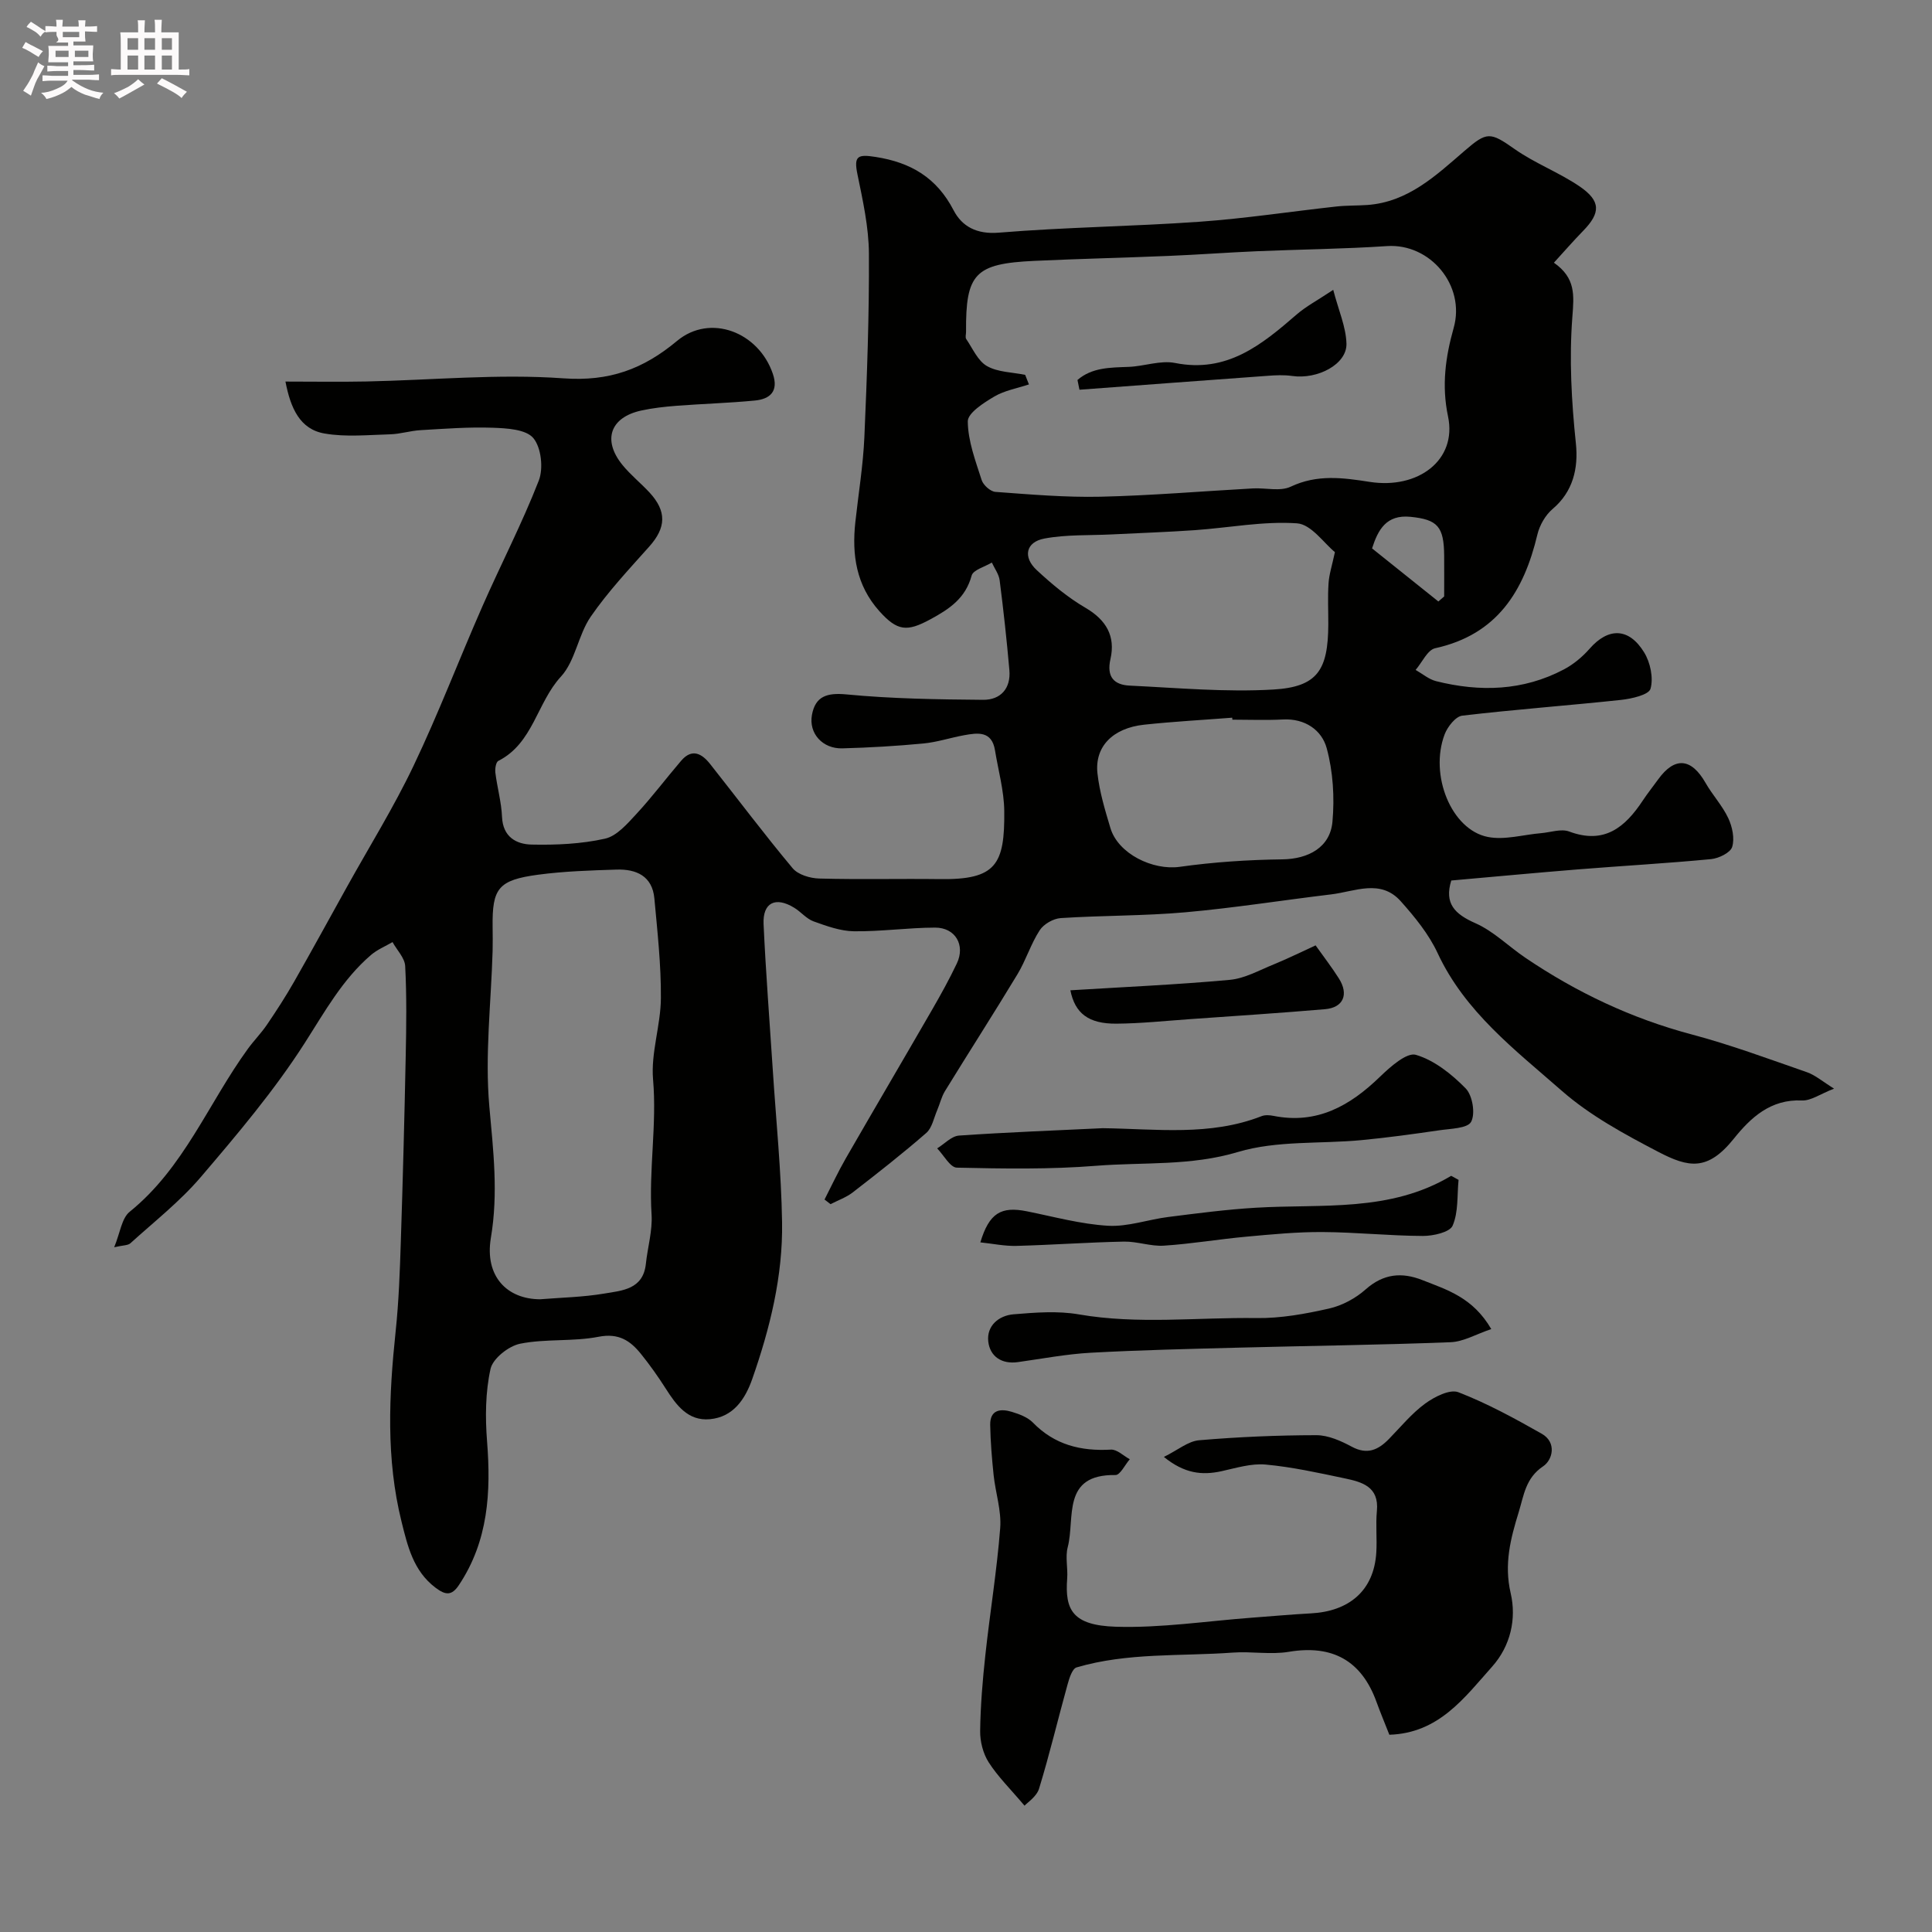
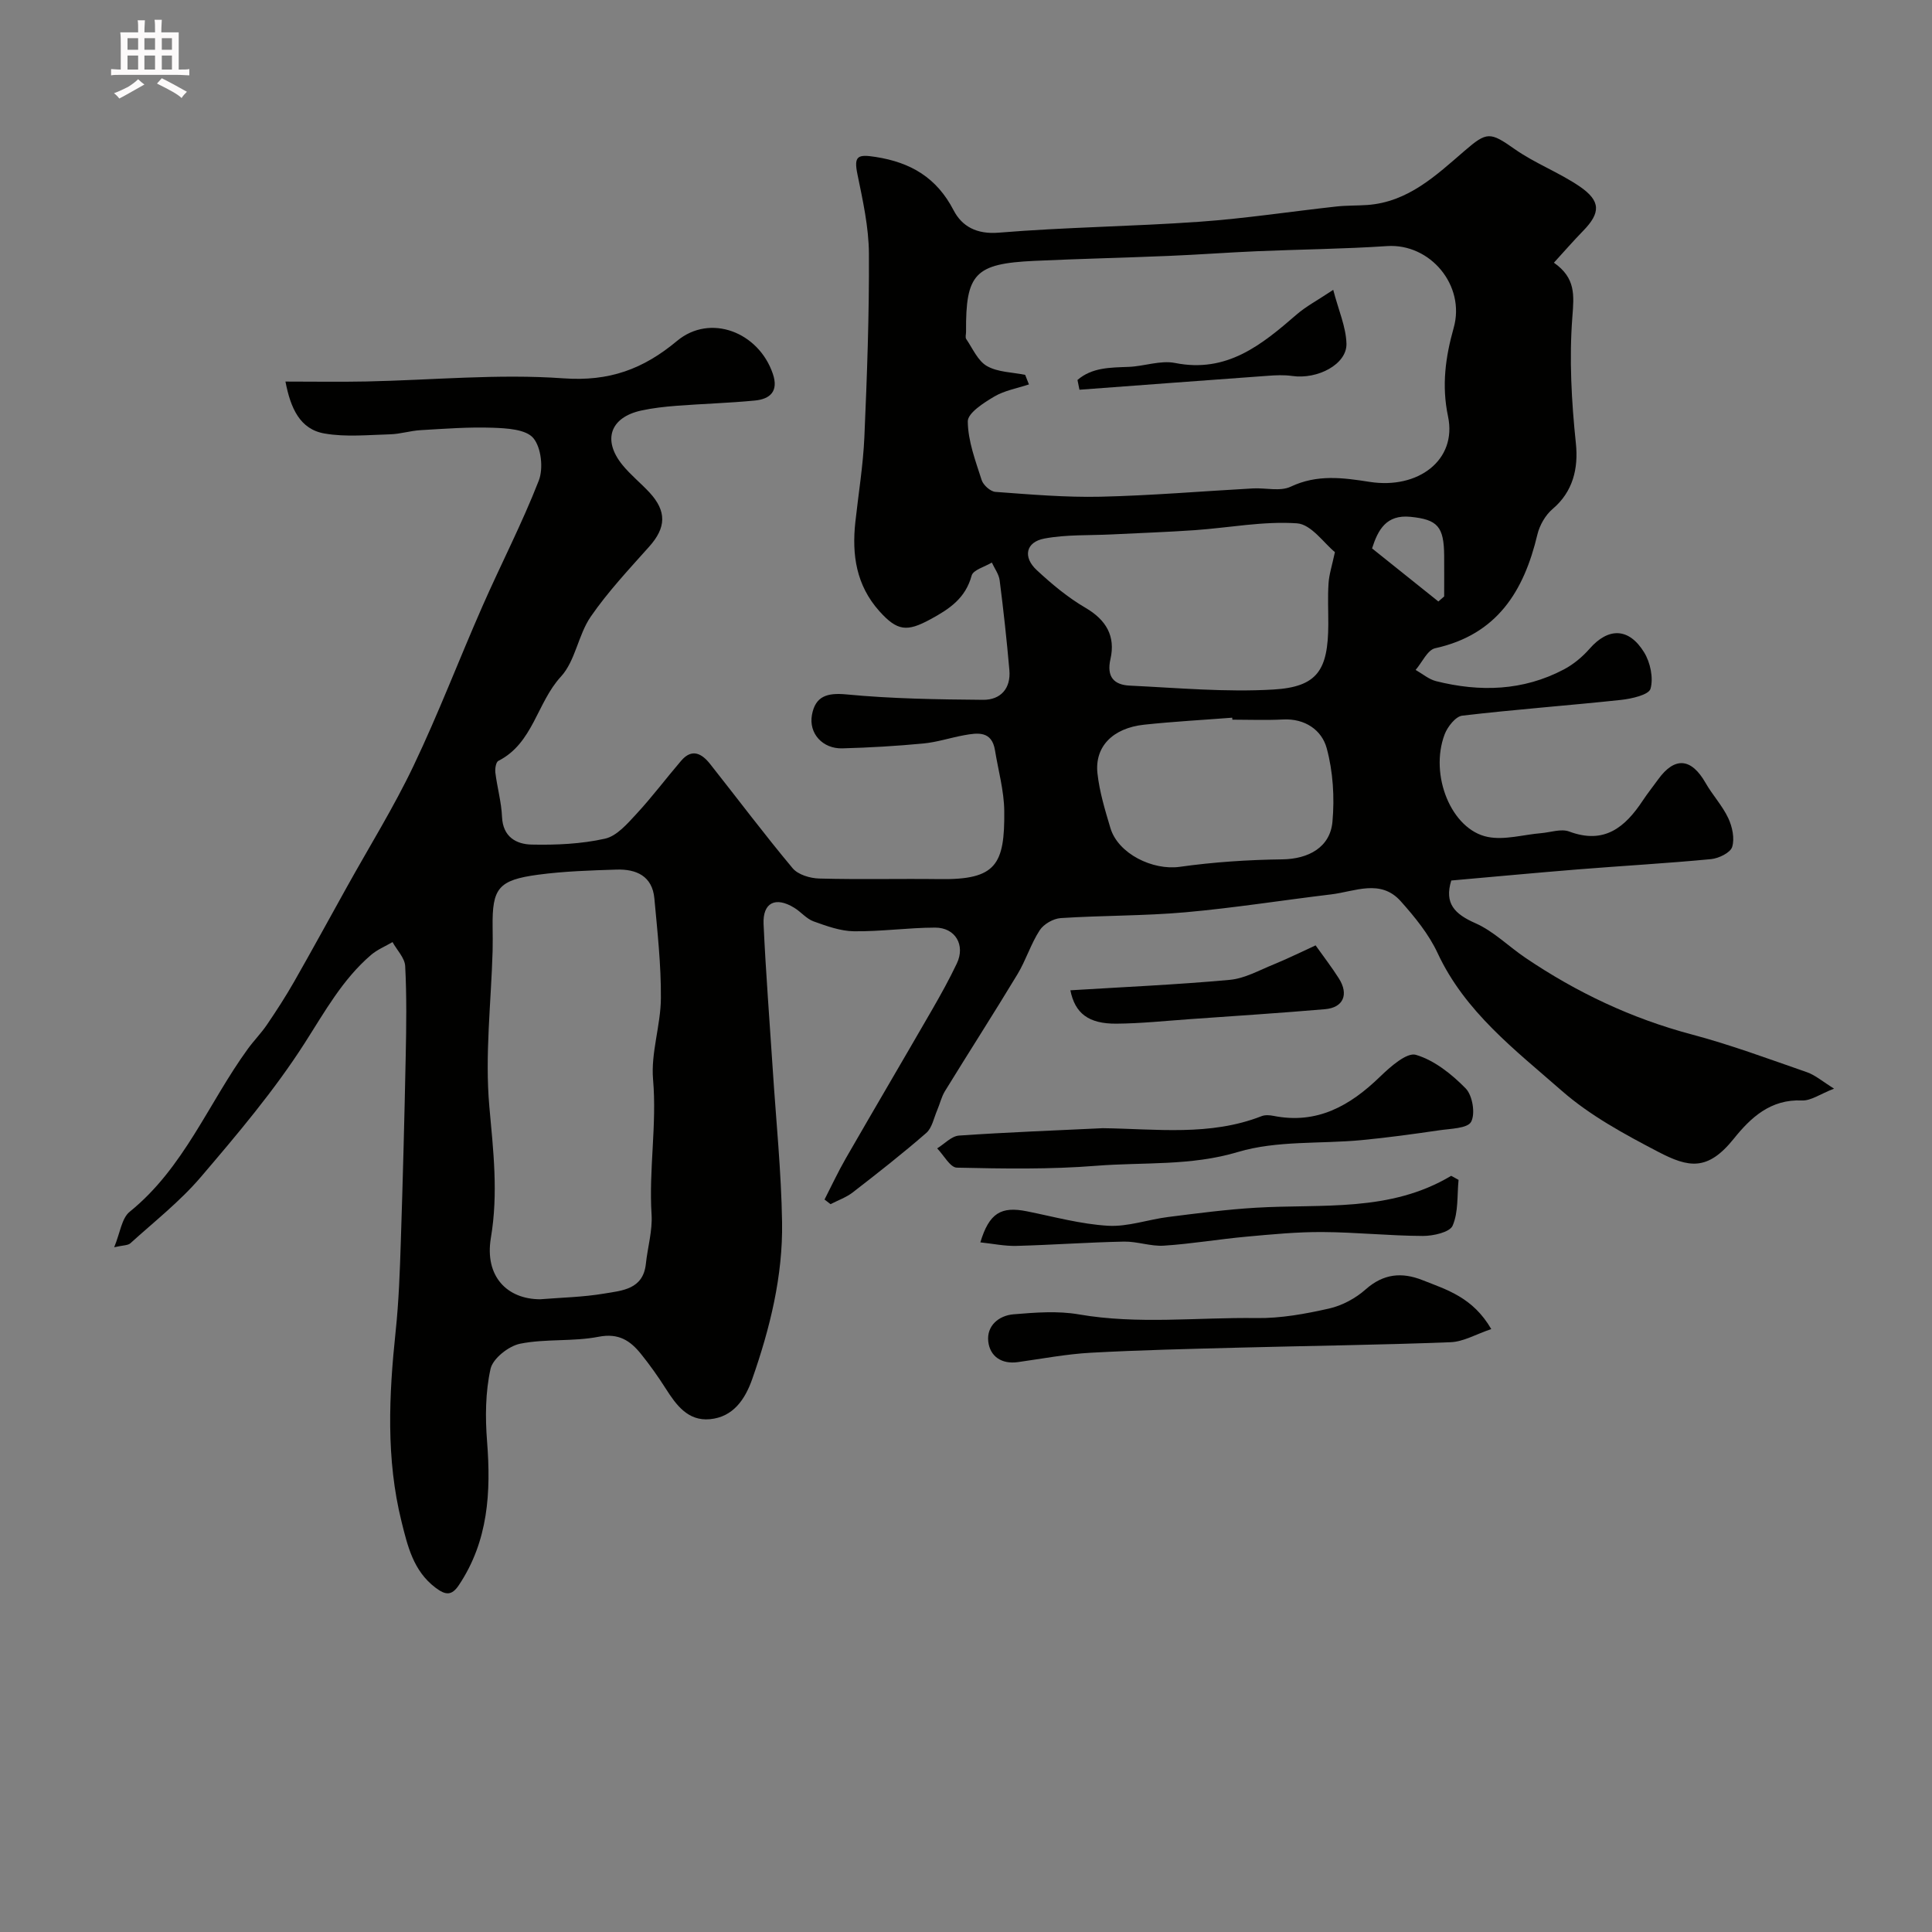
<svg xmlns="http://www.w3.org/2000/svg" enable-background="new 0 0 400 400" viewBox="0 0 400 400">
  <rect x="0" y="0" width="400" height="400" fill="#808080" stroke="none" />
-   <path d="m6.8 9.5c.6.3 1.3.7 2.1 1.1-.4.4-.7.8-.9 1.2-.7-.4-1.3-.8-1.8-1.1s-1.1-.6-1.6-.8c.2-.4.5-.8.7-1.2.4.2.8.5 1.5.8zm.9 6.9c-.3.6-.5 1.1-.7 1.7s-.4 1.1-.6 1.7c-.6-.4-1.1-.7-1.6-1 .7-1 1.2-1.8 1.5-2.4.3-.5.6-1.1.8-1.7.3-.6.5-1.2.8-1.8.3.3.8.6 1.3.8-.7 1.3-1.2 2.2-1.5 2.7zm.1-11c.4.3 1 .7 1.7 1.1-.5.2-.8.6-1.1 1.1-.5-.6-1-1-1.4-1.2s-.9-.6-1.5-.8c.2-.4.5-.7.9-1.1.5.3.9.6 1.4.9zm10.5 13.1c1 .4 2 .6 3.1.7-.4.4-.7.8-.8 1.3-.9-.2-1.9-.6-3-.9-1-.4-2-.9-2.8-1.6-.5.4-1.1.9-1.9 1.3s-1.9.9-3.3 1.2c-.1-.3-.5-.8-1.1-1.3 1 0 2.1-.3 3.2-.8 1.2-.5 1.9-1 2.3-1.7h-3.2c-.4 0-1 0-2 .1v-1.2c1 0 1.7.1 2 .1h3.3v-1h-2.3c-.2 0-.9 0-2 .1v-1.2c1.2 0 1.9.1 2 .1h2.3v-.8h-4.1c0-.7.1-1.2.1-1.6 0-.5 0-1.1-.1-1.8h4.1v-.7h-2.5c1-.6.1-1.1.1-1.6v-.6h-.5c-.4 0-1 0-1.8.1v-1.3c1.2 0 1.9.1 2.1.1h.2c0-.3 0-.8-.1-1.4h1.4c0 .6-.1 1-.1 1.4h3.4c0-.4 0-.8-.1-1.3h1.5c0 .4-.1.9-.1 1.3.7 0 1.5 0 2.5-.1v1.2c-1 0-1.8-.1-2.5-.1v.6c0 .3 0 .8.1 1.5h-2.5v.8h4.1c0 .7-.1 1.3-.1 1.8s0 1 .1 1.5h-4.1v.8h1.4c.8 0 1.8 0 2.9-.1v1.2c-1 0-1.9-.1-2.8-.1h-1.5v1h3.2c.3 0 1 0 2.1-.1v1.2c-1.1 0-1.8-.1-2.1-.1h-3.4l-.1.1c1.4 1 2.4 1.5 3.4 1.9zm-4.1-6.7v-1.3h-2.7v1.3zm2.2-4.1v-1.1h-3.4v1.1zm1.9 4.1v-1.3h-2.8v1.3z" fill="#fcfafa" />
  <path d="m37 6.7v2.3 5.4c1 0 1.8 0 2.2-.1v1.3c-.6 0-1.5-.1-2.5-.1h-11.9c-.7 0-1.3 0-1.8.1v-1.3c.5 0 1.1.1 2 .1v-5.2c0-1 0-1.8-.1-2.5h3.7c0-1.3 0-2.1-.1-2.5h1.5c0 .4-.1 1.3-.1 2.5h2.2c0-1.2 0-2.1-.1-2.6h1.5c0 .4-.1 1.3-.1 2.6zm-12.3 13.7c-.3-.4-.7-.8-1.1-1.1 1.1-.4 2.1-.9 2.9-1.3.8-.5 1.5-1 2.1-1.6.4.4.9.8 1.3 1.1-2.5 1.4-4.2 2.4-5.2 2.9zm3.9-10.1v-2.4h-2.2v2.4zm0 4.1v-2.9h-2.2v2.9zm3.5-4.1v-2.4h-2.2v2.4zm0 4.1v-2.9h-2.2v2.9zm.4 2.9 1-1.1c.6.3 1.4.7 2.5 1.3s2 1.1 2.7 1.5c-.4.4-.8.8-1.1 1.3-.8-.8-2.5-1.7-5.1-3zm3.1-7v-2.4h-2.1v2.4zm0 4.1v-2.9h-2.1v2.9z" fill="#fcfafa" />
  <g fill="#010100">
    <path d="m59.1 79c5.79 0 11.28.09 16.77-.02 13.6-.28 27.27-1.62 40.78-.65 9.51.68 16.51-1.9 23.53-7.75 6.85-5.71 16.89-1.85 19.83 6.82 1.23 3.62-.57 5.23-3.75 5.53-5.41.52-10.85.67-16.26 1.09-2.43.19-4.88.46-7.25.98-6.42 1.41-8.06 6.11-3.89 11.25 1.67 2.06 3.79 3.75 5.6 5.7 3.62 3.92 3.45 7.29-.03 11.2-4.2 4.71-8.56 9.35-12.13 14.53-2.6 3.78-3.17 9.15-6.17 12.41-4.97 5.39-5.75 13.8-12.95 17.44-.51.26-.72 1.64-.62 2.45.38 3.07 1.25 6.09 1.38 9.16.18 4.14 2.95 5.65 6.12 5.72 5.07.11 10.27-.12 15.19-1.22 2.45-.54 4.64-3.1 6.53-5.14 3.25-3.51 6.13-7.36 9.25-11 2.26-2.64 4.31-1.46 6.01.7 5.69 7.19 11.19 14.53 17.07 21.56 1.12 1.34 3.61 2.08 5.5 2.13 8.33.23 16.66.01 25 .12 11.63.16 13.43-3.01 13.31-14.13-.05-4.19-1.24-8.37-1.92-12.55-.66-4.03-3.55-3.63-6.39-3.11-2.82.51-5.59 1.44-8.43 1.71-5.58.53-11.19.86-16.79 1.01-4.05.11-7-3.07-6.28-6.96.71-3.81 3.08-4.6 7.14-4.21 9.38.9 18.85 1.04 28.29 1.12 3.63.03 5.78-2.36 5.44-6.16-.54-6.2-1.22-12.39-2.01-18.57-.16-1.28-1.06-2.46-1.62-3.69-1.45.88-3.85 1.51-4.18 2.69-1.28 4.72-4.59 6.92-8.56 9.07-4.8 2.6-6.81 2.48-10.56-1.71-4.78-5.35-5.7-11.65-4.96-18.43.64-5.87 1.61-11.72 1.87-17.61.55-12.65 1.01-25.31.94-37.97-.03-5.49-1.27-11.03-2.38-16.45-.78-3.78.07-4.15 3.75-3.57 7.32 1.14 12.66 4.29 16.17 11.06 1.72 3.31 4.75 5 9.35 4.62 13.82-1.14 27.72-1.28 41.56-2.26 9.45-.67 18.85-2.11 28.28-3.15 2.14-.24 4.31-.17 6.47-.32 8.43-.61 14.22-6.12 20.12-11.21 4.63-4 5.29-3.94 10.35-.38 4.22 2.97 9.21 4.84 13.48 7.75 4.43 3.03 4.35 5.48.71 9.21-2.02 2.07-3.92 4.26-6.04 6.58 4.53 3.17 4.17 6.71 3.82 11.23-.67 8.67-.18 17.51.73 26.19.54 5.16-.6 10-4.81 13.56-1.5 1.27-2.7 3.37-3.16 5.3-2.79 11.74-8.34 20.72-21.16 23.54-1.6.35-2.71 2.94-4.05 4.49 1.41.8 2.73 1.95 4.25 2.33 9.07 2.27 18 2.02 26.44-2.43 1.99-1.05 3.85-2.6 5.34-4.3 3.84-4.38 8.09-4.41 11.27.75 1.29 2.09 1.97 5.31 1.33 7.55-.36 1.27-3.92 2.07-6.12 2.31-10.94 1.17-21.93 1.97-32.86 3.26-1.37.16-3.04 2.29-3.64 3.86-3.2 8.44 1.39 19.76 8.93 21.25 3.48.69 7.33-.47 11.01-.78 1.96-.16 4.17-.97 5.85-.34 7.28 2.72 11.58-.89 15.24-6.43.99-1.5 2.12-2.9 3.17-4.36 3.43-4.75 6.86-4.45 9.81.71 1.43 2.51 3.48 4.7 4.7 7.29.84 1.78 1.36 4.2.82 5.97-.37 1.21-2.77 2.37-4.36 2.53-9.18.88-18.4 1.39-27.59 2.13-8.68.7-17.36 1.52-26.21 2.3-1.47 4.75.69 6.94 5 8.84 3.78 1.67 6.88 4.82 10.38 7.18 10.59 7.16 21.95 12.54 34.37 15.84 8.09 2.15 15.97 5.08 23.89 7.83 1.74.61 3.24 1.93 5.61 3.4-2.85 1.1-4.79 2.54-6.66 2.45-6.48-.29-10.59 3.55-14.09 7.91-5.43 6.76-9.34 6.02-15.68 2.71-6.97-3.64-14.1-7.5-19.96-12.64-9.61-8.43-20.02-16.31-25.69-28.5-1.83-3.93-4.73-7.48-7.65-10.75-4.17-4.65-9.47-1.99-14.36-1.4-10.08 1.21-20.12 2.81-30.22 3.71-8.56.76-17.2.64-25.79 1.2-1.54.1-3.53 1.24-4.36 2.52-1.84 2.83-2.85 6.2-4.6 9.1-4.91 8.13-10.05 16.12-15.02 24.21-.73 1.19-1.04 2.63-1.6 3.93-.7 1.62-1.06 3.68-2.27 4.73-4.91 4.28-10.05 8.3-15.2 12.29-1.35 1.05-3.06 1.64-4.61 2.45-.42-.32-.84-.64-1.25-.96 1.45-2.83 2.8-5.73 4.38-8.48 5.94-10.32 11.99-20.59 17.94-30.9 1.79-3.11 3.53-6.25 5.07-9.49 1.81-3.8-.3-7.45-4.52-7.43-5.6.02-11.19.83-16.79.76-2.8-.04-5.65-1.08-8.35-2.05-1.47-.53-2.6-1.96-3.99-2.81-3.88-2.39-6.56-1.09-6.36 3.38.46 10.04 1.25 20.06 1.9 30.09.68 10.53 1.76 21.06 1.93 31.6.18 11.17-2.5 21.99-6.18 32.5-1.46 4.16-3.92 7.86-8.76 8.31-4.55.42-6.97-2.92-9.16-6.36-1.58-2.48-3.29-4.89-5.13-7.17-2.21-2.74-4.61-4.34-8.74-3.54-5.31 1.04-10.96.38-16.26 1.44-2.38.48-5.65 3.06-6.13 5.21-1.07 4.83-1.11 10.02-.72 15 .83 10.54.26 20.65-5.84 29.78-1.5 2.25-2.79 2.07-4.84.52-4.6-3.48-5.77-8.63-7.03-13.68-3.23-13.01-2.61-26.16-1.22-39.35.66-6.24.88-12.52 1.08-18.8.42-12.76.75-25.53 1.01-38.3.13-6.19.21-12.38-.11-18.56-.09-1.7-1.71-3.31-2.62-4.97-1.49.87-3.15 1.55-4.44 2.65-5.94 5.09-9.6 11.79-13.78 18.31-6.28 9.8-13.89 18.8-21.47 27.68-4.31 5.05-9.64 9.23-14.59 13.72-.51.46-1.51.39-3.35.82 1.23-2.96 1.54-6 3.21-7.35 11.24-9.07 16.31-22.51 24.47-33.73 1.25-1.72 2.77-3.25 3.96-5.01 1.97-2.9 3.88-5.85 5.62-8.9 3.7-6.49 7.28-13.05 10.91-19.58 4.64-8.36 9.72-16.52 13.82-25.13 5.15-10.79 9.41-22 14.23-32.96 3.83-8.72 8.24-17.21 11.69-26.07.98-2.52.51-6.84-1.13-8.8-1.53-1.82-5.48-2.04-8.4-2.14-4.97-.18-9.97.21-14.95.5-2.11.12-4.19.8-6.29.86-4.52.12-9.15.6-13.54-.16-5.14-.85-7.08-5.25-8.14-10.76zm153.15-1.39c.26.66.52 1.32.78 1.98-2.42.81-5.05 1.25-7.19 2.52-2.18 1.29-5.48 3.4-5.47 5.13.03 4.07 1.6 8.17 2.87 12.15.34 1.05 1.82 2.38 2.86 2.45 7.23.53 14.5 1.16 21.74 1 10.53-.24 21.05-1.14 31.58-1.72 2.62-.14 5.64.67 7.81-.36 5.47-2.59 10.8-1.86 16.36-.99 10.01 1.56 18.11-4.51 16.21-13.55-1.35-6.4-.53-12.31 1.17-18.34 2.48-8.77-4.86-17.53-13.81-16.93-8.93.6-17.9.68-26.85 1.06-6.1.26-12.19.72-18.29.97-9.29.39-18.58.6-27.86 1.03-12.33.57-14.24 2.63-14.15 14.71 0 .5-.2 1.14.04 1.48 1.34 1.96 2.4 4.52 4.29 5.59 2.24 1.28 5.23 1.27 7.91 1.82zm-100.41 191.39c4.42-.36 8.89-.44 13.25-1.18 3.69-.62 8.07-.84 8.63-6.16.36-3.41 1.39-6.85 1.18-10.21-.59-9.33 1.12-18.57.31-27.95-.48-5.52 1.59-11.22 1.62-16.85.05-6.88-.72-13.77-1.35-20.64-.42-4.63-3.74-6.1-7.82-5.97-5.43.17-10.89.34-16.26 1.06-8.24 1.11-9.51 2.81-9.41 10.78.02 1.66.04 3.33 0 4.99-.31 10.74-1.62 21.57-.68 32.2.82 9.15 1.88 17.95.32 27.22-1.33 7.99 3.38 12.7 10.21 12.71zm164.54-154.69c-2.21-1.78-4.9-5.76-7.84-5.96-6.97-.48-14.05.91-21.1 1.41-5.72.4-11.45.59-17.17.88-4.69.24-9.47 0-14.04.86-3.85.72-4.51 3.83-1.58 6.54 3.11 2.89 6.44 5.67 10.09 7.8 4.31 2.52 6.24 5.89 5.17 10.6-.85 3.73.76 5.36 4 5.51 9.91.47 19.86 1.39 29.72.81 9.13-.54 11.34-4.01 11.38-13.48.01-2.83-.14-5.67.05-8.49.11-1.85.72-3.66 1.32-6.48zm-21.23 34.69c-.01-.14-.02-.27-.03-.41-6.08.47-12.18.8-18.25 1.45-6.48.7-10.27 4.54-9.65 10.1.42 3.82 1.57 7.59 2.68 11.3 1.61 5.36 8.8 8.8 14.33 8.03 7.03-.99 14.17-1.46 21.27-1.55 5.35-.07 9.89-2.45 10.37-7.79.45-5.02.13-10.37-1.19-15.22-1.01-3.73-4.47-6.19-9.04-5.95-3.49.18-6.99.04-10.49.04zm42.65-24.47c.4-.35.8-.69 1.2-1.04 0-2.81.02-5.61 0-8.42-.05-6.04-1.34-7.51-6.99-8.07-5-.49-6.71 2.69-7.94 6.54 4.79 3.84 9.26 7.42 13.73 10.99z" />
-     <path d="m287.65 359.16c-1.02-2.59-1.89-4.67-2.66-6.79-3.11-8.62-9.19-11.88-18.15-10.38-3.76.63-7.72-.12-11.57.16-10.82.79-21.81-.04-32.38 3.07-.9.27-1.51 2.25-1.87 3.55-1.99 7.17-3.71 14.43-5.89 21.54-.51 1.67-2.44 2.9-3.01 3.54-2.95-3.49-5.53-6.02-7.43-8.99-1.16-1.82-1.79-4.31-1.76-6.49.07-5.25.51-10.52 1.08-15.74.95-8.76 2.39-17.48 3.07-26.26.28-3.6-.97-7.29-1.36-10.96-.36-3.45-.65-6.92-.71-10.39-.05-3.18 2.16-3.42 4.49-2.71 1.54.47 3.26 1.11 4.34 2.21 4.5 4.63 9.94 5.96 16.17 5.61 1.26-.07 2.6 1.29 3.9 1.99-.99 1.14-1.99 3.28-2.96 3.27-11.24-.18-8.32 8.93-9.89 14.94-.53 2.03.05 4.32-.11 6.47-.5 6.5 1.09 9.72 10.1 10 9.33.28 18.72-1.17 28.08-1.87 4.1-.3 8.2-.68 12.3-.9 7.81-.42 13.04-4.63 13.52-12.63.17-2.84-.15-5.73.12-8.56.49-5.08-3.11-6.01-6.7-6.77-5.42-1.14-10.86-2.35-16.35-2.85-2.98-.27-6.12.72-9.14 1.38-4.02.88-7.66.49-11.91-2.96 2.89-1.42 5.02-3.26 7.29-3.45 8.07-.69 16.18-1.04 24.28-1.05 2.46 0 5.09 1.18 7.34 2.39 3.22 1.72 5.47.66 7.69-1.61 2.44-2.5 4.7-5.28 7.49-7.32 1.93-1.41 5.12-3.04 6.89-2.35 5.97 2.31 11.66 5.42 17.25 8.59 3.14 1.78 2.28 5.41.29 6.74-3.65 2.45-3.99 6.02-5.06 9.5-1.69 5.48-3.06 10.75-1.66 16.78 1.23 5.29-.02 10.92-3.85 15.21-5.74 6.44-11.03 13.77-21.27 14.09z" />
    <path d="m228.32 233.58c11.03.14 22.2 1.69 32.87-2.49.73-.29 1.68-.22 2.48-.06 9.03 1.79 15.84-2.09 22.06-8.12 2.11-2.04 5.52-5.07 7.41-4.52 3.83 1.13 7.43 4.01 10.31 6.95 1.42 1.45 2.04 5.22 1.13 6.92-.74 1.38-4.28 1.41-6.63 1.76-5.34.78-10.7 1.52-16.07 2.03-8.54.81-17.51.05-25.55 2.45-9.8 2.94-19.58 2.09-29.34 2.86-9.58.77-19.26.6-28.88.39-1.39-.03-2.72-2.59-4.08-3.99 1.51-.92 2.96-2.54 4.52-2.65 9.91-.69 19.84-1.05 29.77-1.53z" />
    <path d="m308.75 275.17c-3.15 1.06-5.76 2.62-8.42 2.72-14.56.57-29.14.74-43.71 1.12-10.27.27-20.55.5-30.81 1.06-5.04.28-10.05 1.24-15.06 1.94-3.41.48-5.79-1.21-6.14-4.26-.37-3.25 2.17-5.39 5.25-5.64 4.48-.37 9.12-.74 13.5.02 12.26 2.12 24.55.59 36.81.76 5 .07 10.08-.86 14.99-1.97 2.71-.61 5.5-2.11 7.59-3.97 3.68-3.26 7.48-3.6 11.74-1.92 5.04 2 10.43 3.55 14.26 10.14z" />
    <path d="m202.97 257.22c1.84-6.09 4.3-7.51 9.65-6.43 5.58 1.12 11.15 2.66 16.78 2.99 4.12.24 8.31-1.3 12.5-1.82 6.01-.76 12.02-1.55 18.06-1.91 13.7-.83 27.77 1.01 40.49-6.61l1.53.84c-.32 3.2-.01 6.67-1.23 9.48-.6 1.38-4.04 2.14-6.18 2.13-6.92-.03-13.84-.77-20.76-.81-5.25-.03-10.52.48-15.76.96-5.7.52-11.36 1.49-17.07 1.86-2.73.18-5.52-.89-8.27-.84-7.43.15-14.86.69-22.29.89-2.43.06-4.86-.46-7.45-.73z" />
    <path d="m221.61 205.03c11.01-.68 22.02-1.16 32.98-2.16 3.11-.28 6.12-1.99 9.11-3.2 2.84-1.16 5.6-2.53 8.68-3.94 1.69 2.38 3.37 4.55 4.83 6.86 2.08 3.29.92 6.02-2.85 6.35-9.32.8-18.65 1.4-27.98 2.06-5.08.36-10.16.9-15.25.94-5.79.04-8.57-2.16-9.52-6.91z" />
    <path d="m223.08 78.67c3-2.6 6.77-2.57 10.58-2.71 3.22-.12 6.59-1.41 9.62-.81 10.75 2.14 17.93-3.76 25.18-10.04 1.94-1.68 4.28-2.91 7.57-5.1 1.1 4.24 2.65 7.68 2.74 11.15.11 4.25-5.97 7.44-11.24 6.68-1.67-.24-3.41-.16-5.1-.03-12.98.93-25.96 1.92-38.94 2.88-.15-.67-.28-1.34-.41-2.02z" />
  </g>
</svg>